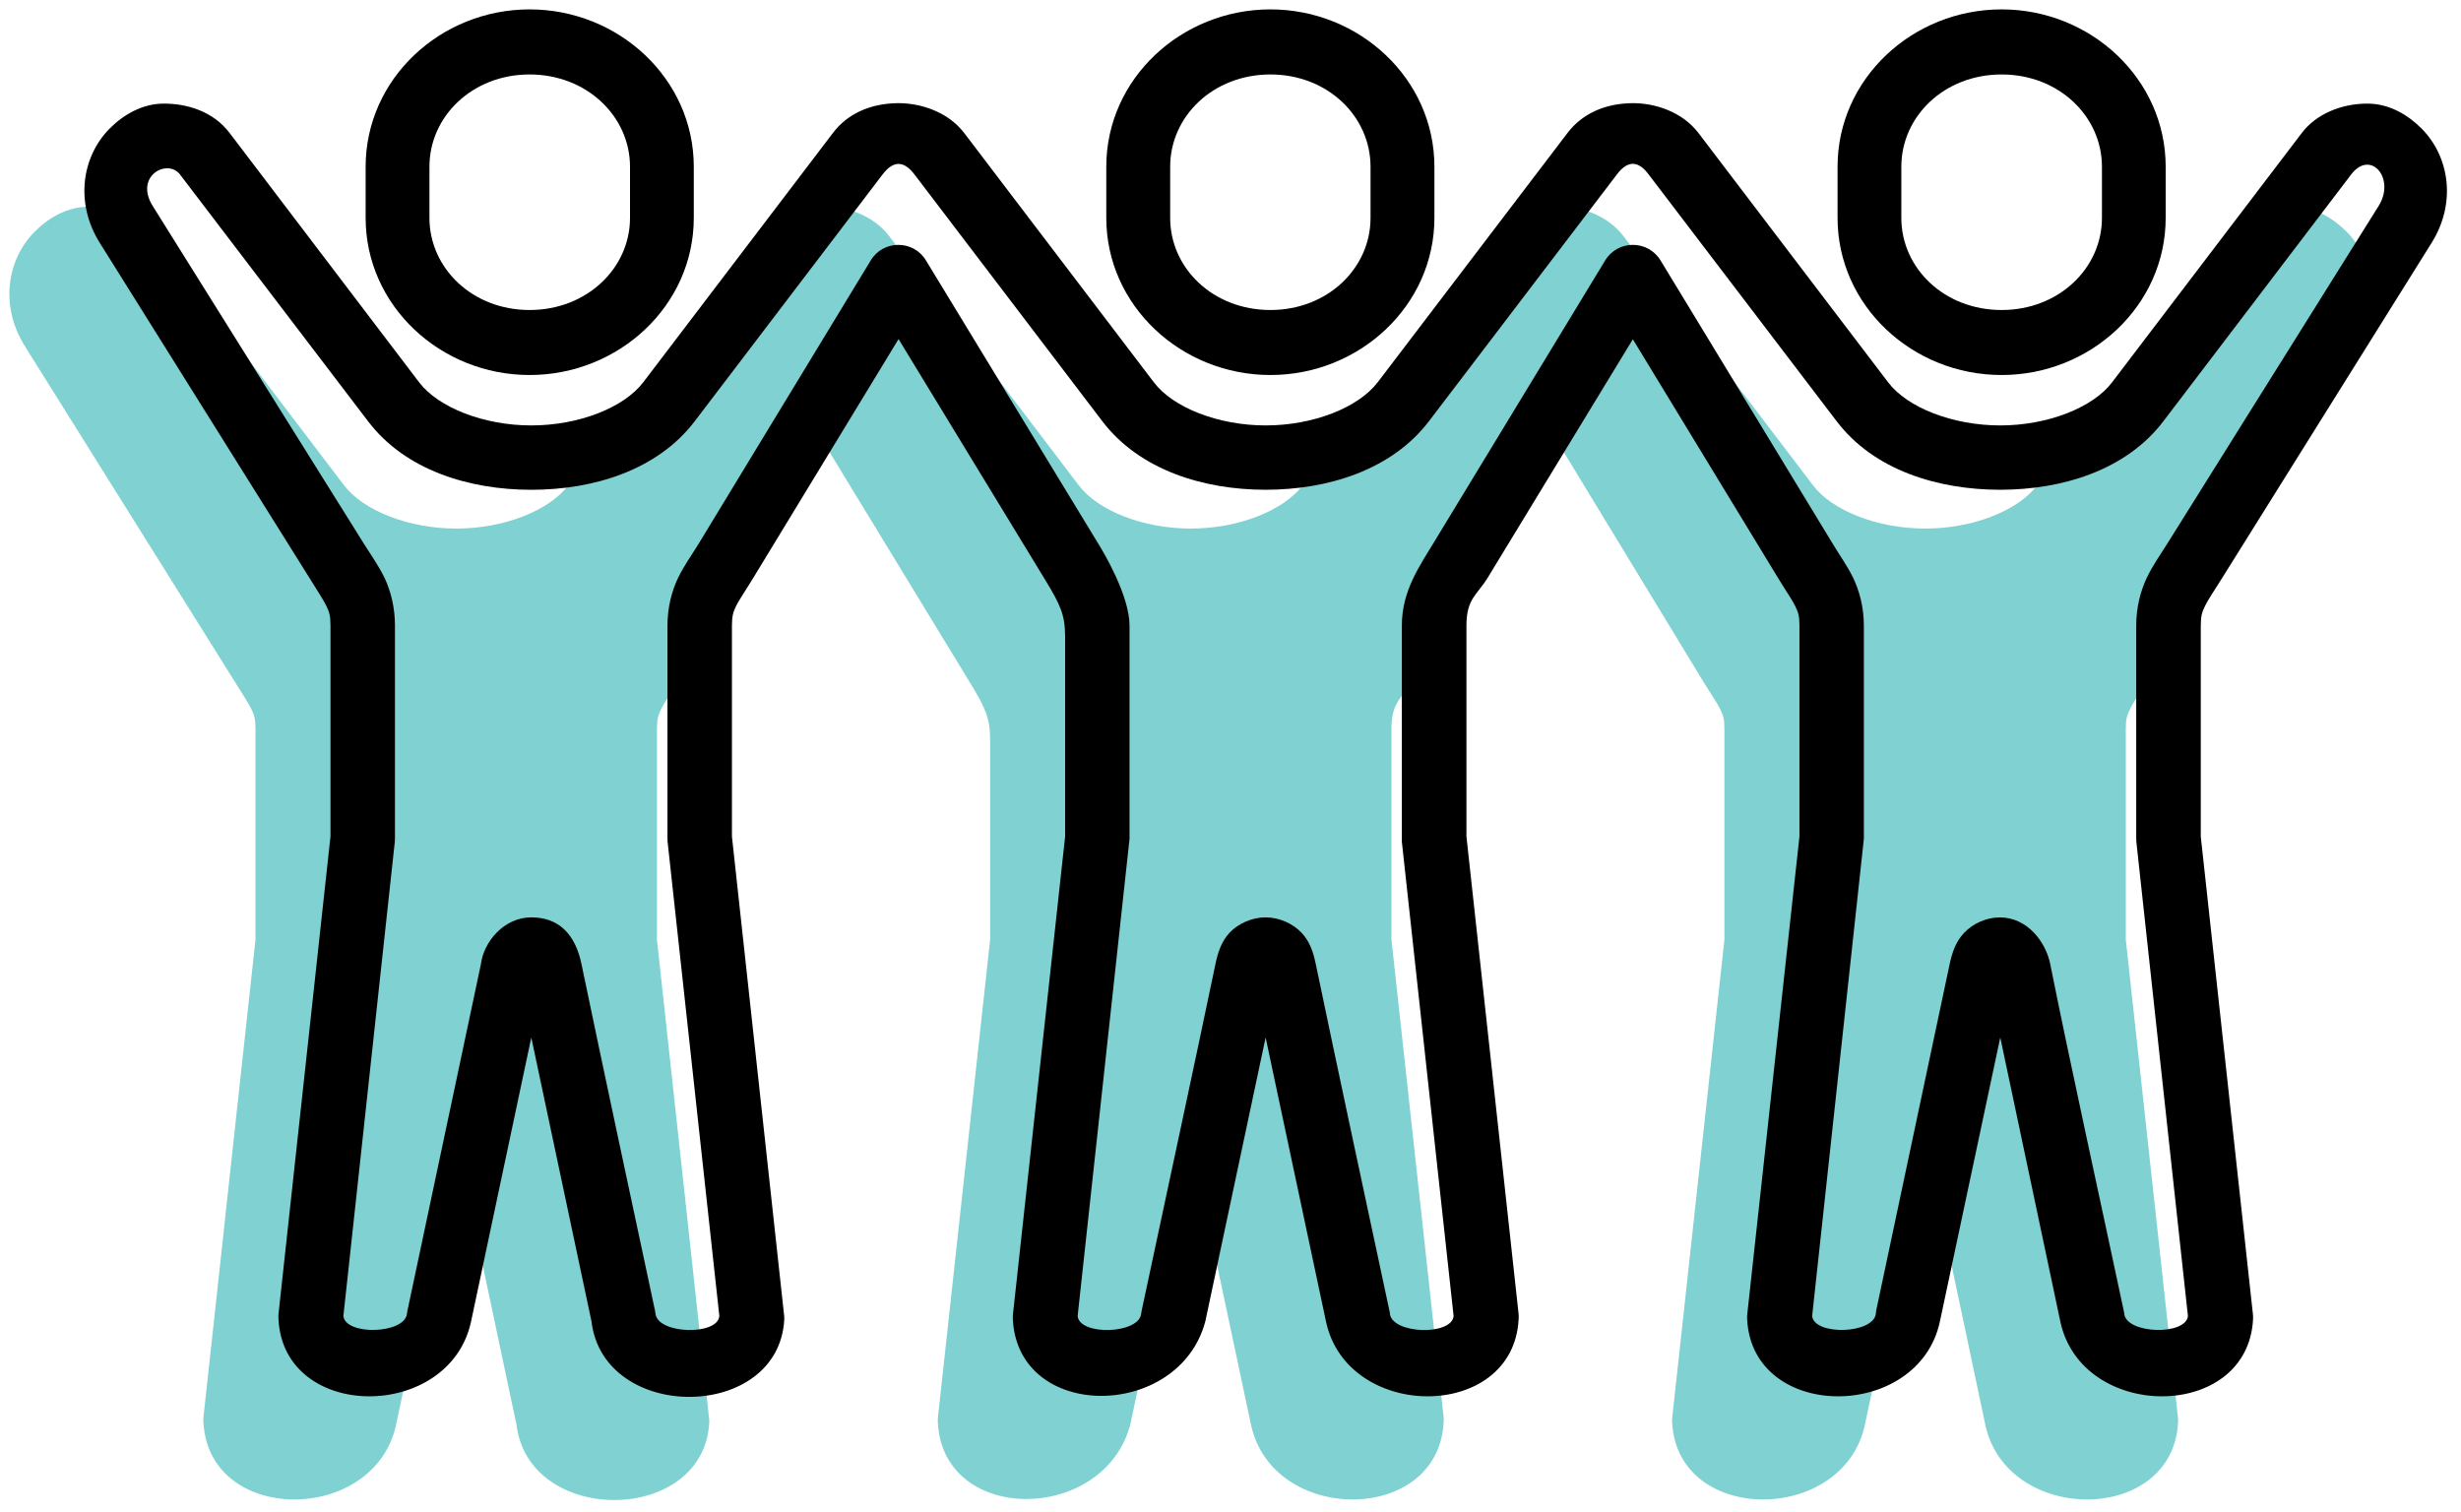
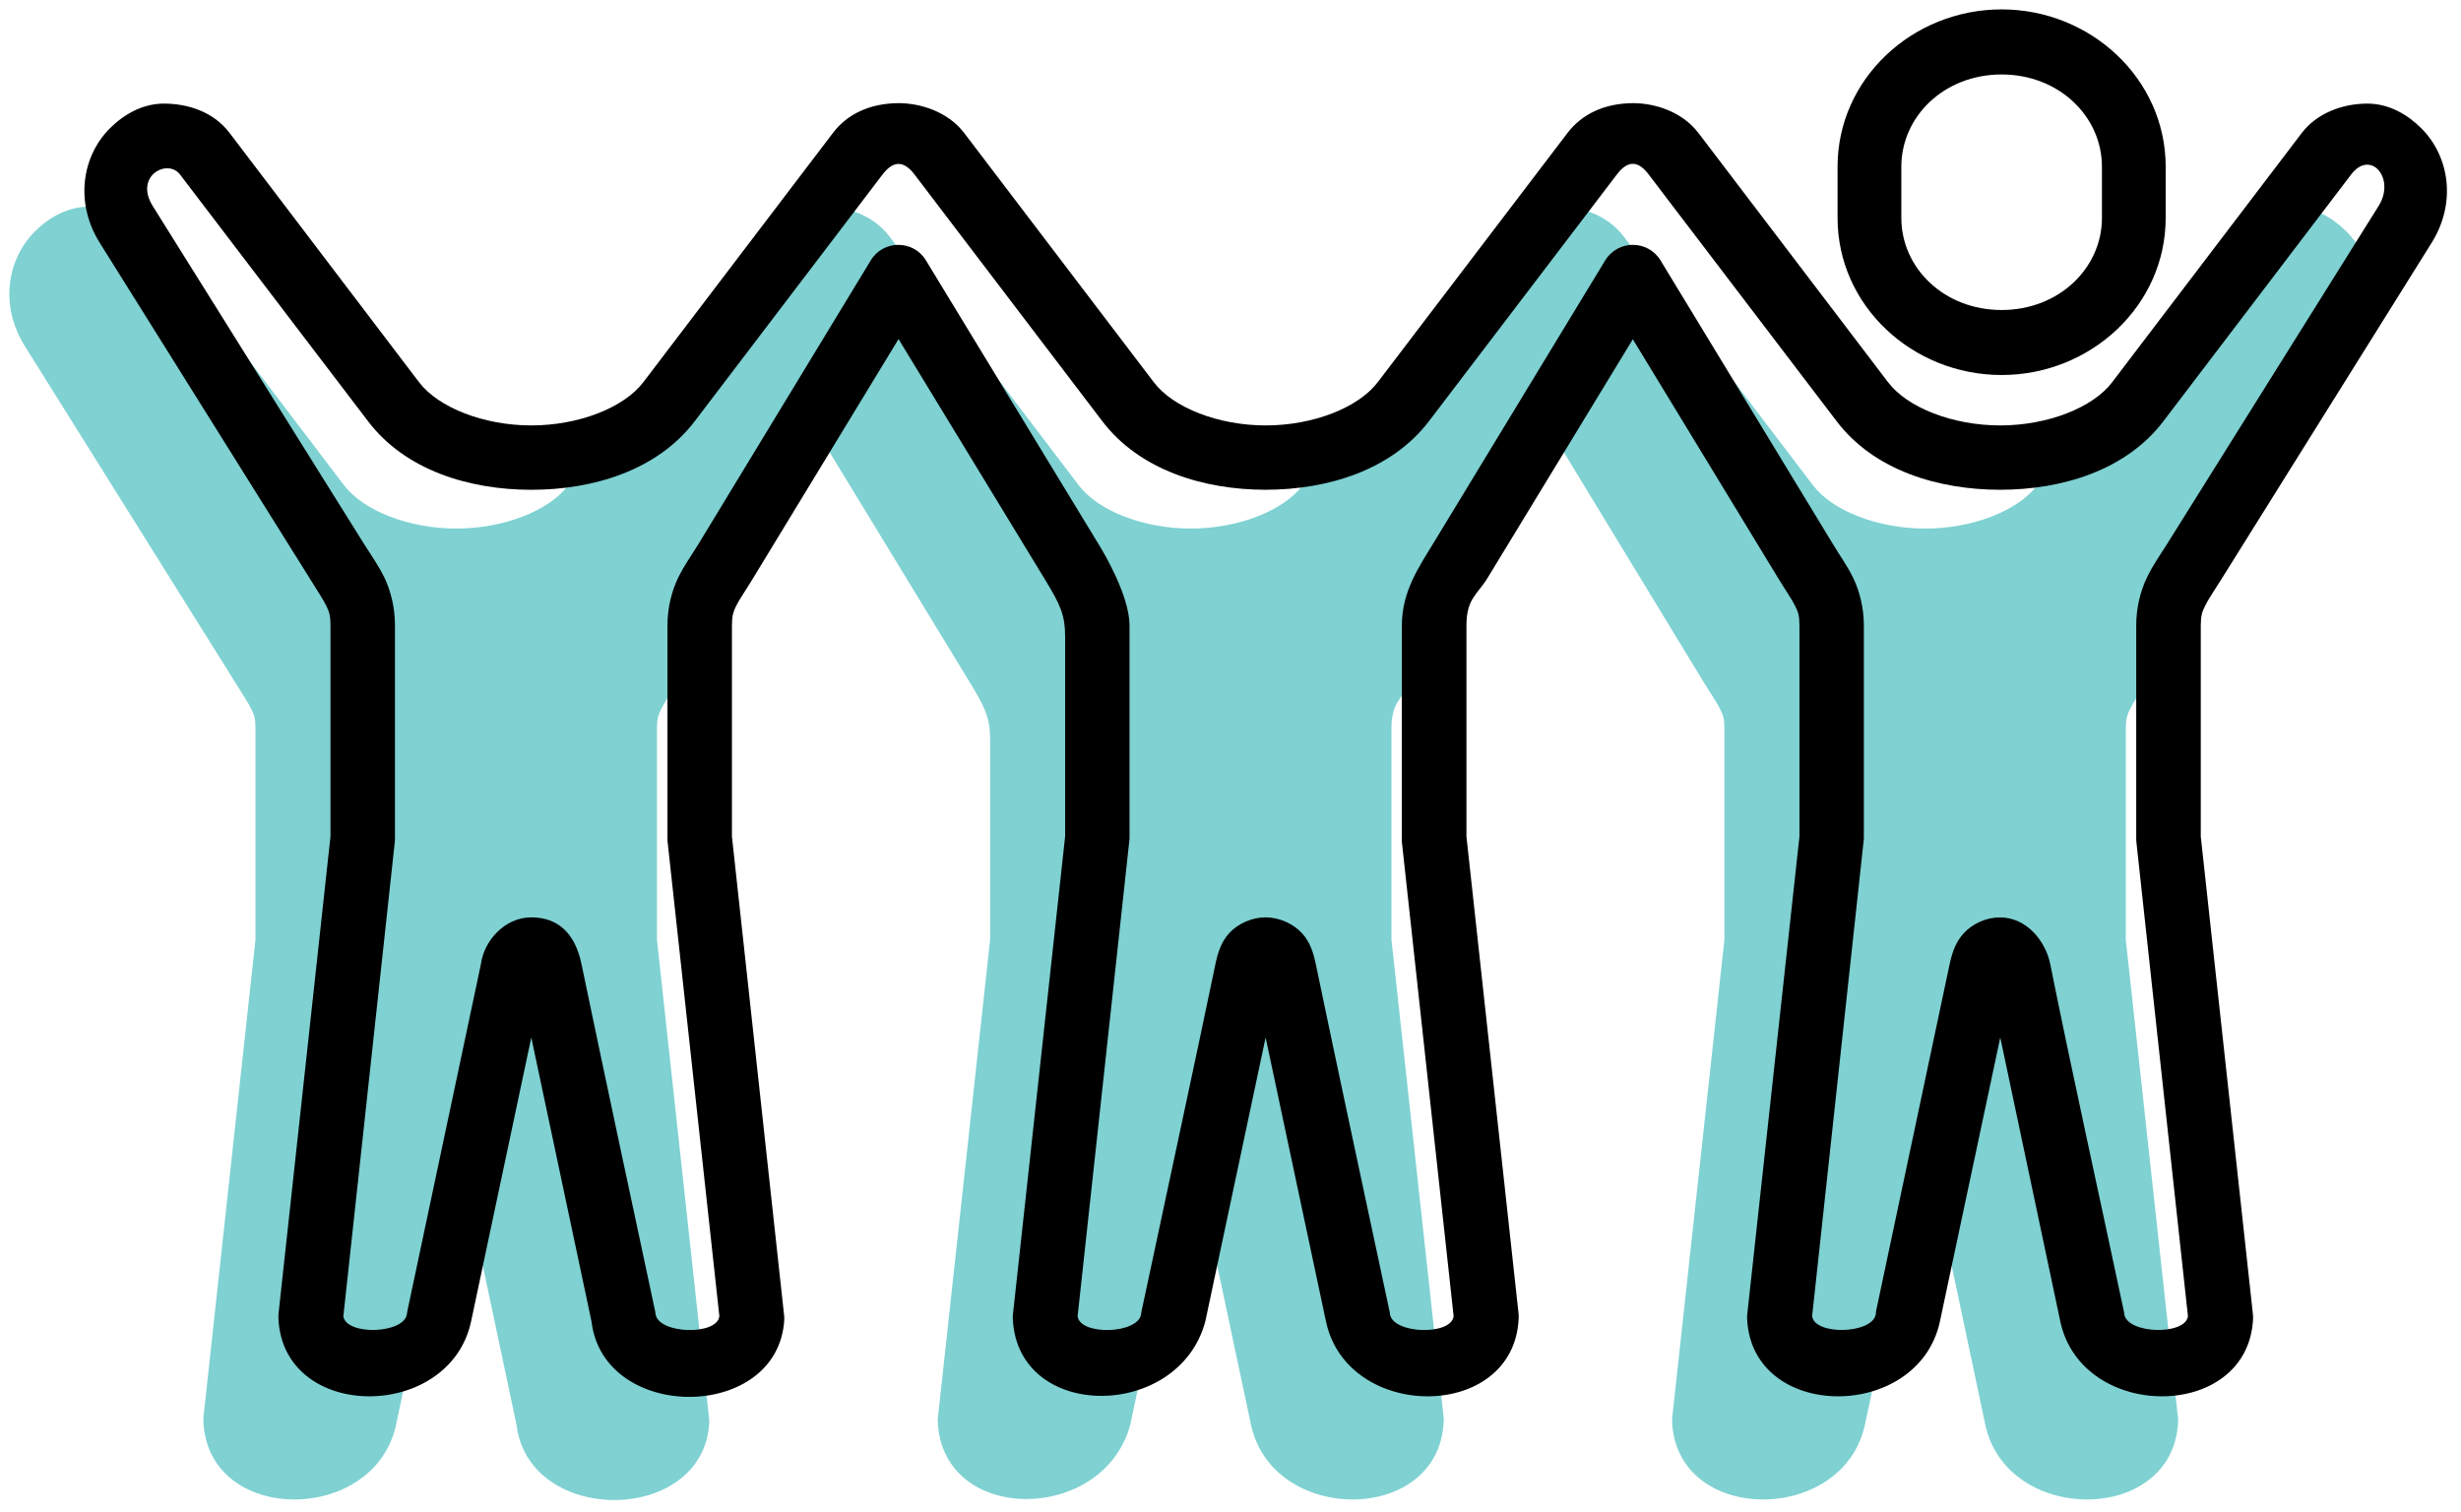
<svg xmlns="http://www.w3.org/2000/svg" width="70px" height="43px" viewBox="0 0 70 43" version="1.1">
  <title>icon-inpact-loyalty copy@2x</title>
  <g stroke="none" stroke-width="1" fill="none" fill-rule="evenodd">
    <g transform="translate(-948, -2353)">
      <g transform="translate(150, 2313)">
        <g transform="translate(774, 0)">
          <g transform="translate(24.267, 40.267)">
            <path d="M23.157,5.6 C22.343,5.604 21.697,5.911 21.293,6.447 L15.897,13.539 C15.346,14.263 14.059,14.768 12.711,14.768 C11.367,14.768 10.073,14.263 9.52,13.539 L4.129,6.447 C3.657,5.827 2.915,5.613 2.262,5.613 C1.641,5.613 1.106,5.933 0.715,6.328 C-0.069,7.119 -0.276,8.431 0.436,9.572 L6.406,19.114 C6.633,19.48 6.798,19.728 6.882,19.901 C6.967,20.074 7,20.182 7,20.46 L7,26.461 L5.52,40.046 C5.516,40.096 5.516,40.142 5.52,40.193 C5.672,43.109 10.393,43.101 11,40.252 L12.712,32.178 L14.423,40.252 C14.766,43.143 19.756,43.109 19.907,40.193 C19.907,40.142 19.907,40.096 19.898,40.046 L18.419,26.461 L18.419,20.46 C18.419,20.186 18.454,20.078 18.538,19.901 C18.626,19.724 18.799,19.476 19.027,19.102 L23.157,12.311 L27.352,19.198 C27.744,19.846 27.896,20.149 27.896,20.764 L27.896,26.461 L26.412,40.046 C26.408,40.096 26.404,40.142 26.408,40.193 C26.555,43.109 31.137,43.067 31.883,40.252 L33.599,32.178 L35.315,40.252 C35.917,43.101 40.642,43.109 40.795,40.193 C40.799,40.142 40.799,40.096 40.795,40.046 L39.311,26.461 L39.311,20.46 C39.311,19.691 39.619,19.585 39.913,19.102 L44.044,12.316 L48.171,19.102 C48.399,19.476 48.576,19.725 48.66,19.901 C48.748,20.078 48.782,20.186 48.782,20.46 L48.782,26.461 L47.299,40.046 C47.295,40.096 47.29,40.142 47.295,40.193 C47.443,43.109 52.173,43.101 52.779,40.252 L54.494,32.178 L56.201,40.252 C56.804,43.101 61.533,43.109 61.685,40.193 C61.689,40.142 61.685,40.096 61.681,40.046 L60.198,26.461 L60.198,20.46 C60.198,20.182 60.236,20.073 60.32,19.901 C60.401,19.729 60.573,19.48 60.801,19.114 L66.765,9.572 C67.477,8.431 67.267,7.119 66.483,6.328 C66.091,5.933 65.56,5.613 64.936,5.613 C64.189,5.613 63.482,5.911 63.072,6.447 L57.677,13.539 C57.129,14.263 55.839,14.768 54.494,14.768 C53.145,14.768 51.852,14.263 51.303,13.539 L45.908,6.447 C45.435,5.832 44.661,5.6 44.049,5.6 C43.235,5.604 42.595,5.911 42.187,6.447 L36.787,13.539 C36.234,14.263 34.949,14.768 33.601,14.768 C32.256,14.768 30.966,14.263 30.418,13.539 L25.023,6.447 C24.552,5.832 23.768,5.6 23.157,5.6 Z" fill="#00A4A6" opacity="0.5" />
            <path d="M56.667,1.851 C58.297,1.851 59.52,3.046 59.52,4.476 L59.52,5.931 C59.52,7.359 58.297,8.551 56.667,8.551 C55.032,8.551 53.814,7.359 53.814,5.931 L53.814,4.476 C53.814,3.046 55.032,1.851 56.667,1.851 Z M56.667,0 C54.131,0 52,1.974 52,4.476 L52,5.93 C52,8.43 54.131,10.4 56.667,10.4 C59.198,10.4 61.333,8.43 61.333,5.93 L61.333,4.476 C61.333,1.975 59.198,0 56.667,0 Z" fill="#000000" fill-rule="nonzero" />
-             <path d="M35.869,1.851 C37.498,1.851 38.716,3.046 38.716,4.476 L38.716,5.931 C38.716,7.359 37.498,8.551 35.869,8.551 C34.233,8.551 33.017,7.359 33.017,5.931 L33.017,4.476 C33.017,3.046 34.234,1.851 35.869,1.851 Z M35.869,0 C33.334,0 31.2,1.974 31.2,4.476 L31.2,5.93 C31.2,8.43 33.335,10.4 35.869,10.4 C38.399,10.4 40.533,8.43 40.533,5.93 L40.533,4.476 C40.533,1.975 38.399,0 35.869,0 Z" fill="#000000" fill-rule="nonzero" />
-             <path d="M14.796,1.851 C16.427,1.851 17.653,3.046 17.653,4.476 L17.653,5.931 C17.653,7.359 16.427,8.551 14.796,8.551 C13.166,8.551 11.948,7.359 11.948,5.931 L11.948,4.476 C11.947,3.046 13.166,1.851 14.796,1.851 Z M14.796,0 C12.265,0 10.133,1.974 10.133,4.476 L10.133,5.93 C10.133,8.43 12.264,10.4 14.796,10.4 C17.332,10.4 19.467,8.43 19.467,5.93 L19.467,4.476 C19.467,1.975 17.331,0 14.796,0 Z" fill="#000000" fill-rule="nonzero" />
            <path d="M25.75,4.703 L31.085,11.712 C32.144,13.105 33.969,13.664 35.731,13.664 C37.496,13.664 39.318,13.105 40.379,11.712 L45.717,4.703 C46.07,4.232 46.37,4.354 46.626,4.694 L51.972,11.712 C53.03,13.109 54.859,13.664 56.624,13.664 C58.386,13.664 60.211,13.109 61.27,11.712 L66.61,4.694 C67.163,3.97 67.879,4.808 67.391,5.59 L61.371,15.209 C61.174,15.525 60.97,15.803 60.794,16.172 C60.617,16.547 60.495,17.01 60.495,17.527 L60.495,23.581 C60.495,23.611 60.499,23.645 60.499,23.678 L61.966,37.168 C61.904,37.727 60.221,37.681 60.154,37.104 C60.154,37.079 60.15,37.049 60.141,37.02 C59.467,33.844 58.627,30.04 58.05,27.158 C57.927,26.536 57.405,25.828 56.616,25.828 C56.225,25.828 55.84,26.009 55.597,26.27 C55.351,26.532 55.254,26.851 55.188,27.158 L53.097,37.02 C53.094,37.049 53.089,37.079 53.089,37.104 C53.017,37.68 51.341,37.727 51.277,37.168 L52.739,23.678 C52.743,23.645 52.748,23.611 52.748,23.581 L52.748,17.527 C52.748,17.01 52.622,16.538 52.444,16.169 C52.263,15.803 52.065,15.538 51.876,15.222 L46.964,7.139 C46.605,6.551 45.75,6.551 45.391,7.139 L40.54,15.125 C40.093,15.861 39.607,16.55 39.607,17.526 L39.607,23.581 C39.607,23.611 39.607,23.644 39.607,23.678 L41.079,37.167 C41.028,37.73 39.338,37.684 39.267,37.103 C39.267,37.078 39.263,37.048 39.254,37.019 C38.575,33.843 37.758,30.036 37.159,27.158 C37.095,26.851 37.003,26.531 36.759,26.269 C36.513,26.008 36.126,25.827 35.73,25.827 C35.337,25.827 34.946,26.008 34.701,26.269 C34.461,26.531 34.368,26.851 34.304,27.158 C33.706,30.036 32.88,33.843 32.205,37.019 C32.201,37.048 32.197,37.078 32.192,37.103 C32.125,37.684 30.435,37.73 30.385,37.167 L31.852,23.678 C31.856,23.644 31.861,23.611 31.861,23.581 L31.861,17.526 C31.861,16.68 31.123,15.44 30.987,15.222 L26.07,7.139 C25.715,6.551 24.856,6.551 24.501,7.139 L19.591,15.222 C19.397,15.537 19.202,15.802 19.021,16.168 C18.844,16.537 18.718,17.009 18.718,17.526 L18.718,23.581 C18.718,23.611 18.718,23.644 18.722,23.678 L20.194,37.167 C20.143,37.73 18.445,37.684 18.378,37.103 C18.374,37.078 18.369,37.048 18.365,37.019 C17.686,33.843 16.872,30.036 16.273,27.158 C16.093,26.282 15.607,25.827 14.845,25.827 C14.062,25.827 13.488,26.531 13.412,27.158 L11.321,37.02 C11.317,37.049 11.312,37.079 11.308,37.104 C11.24,37.68 9.564,37.727 9.5,37.168 L10.963,23.678 C10.967,23.645 10.967,23.611 10.967,23.581 L10.967,17.527 C10.967,17.01 10.848,16.547 10.672,16.172 C10.49,15.803 10.289,15.525 10.09,15.209 L4.076,5.591 C3.545,4.737 4.497,4.233 4.852,4.695 L10.2,11.713 C11.258,13.11 13.082,13.665 14.845,13.665 C16.612,13.665 18.432,13.11 19.495,11.713 L24.83,4.704 C25.189,4.228 25.492,4.363 25.75,4.703 Z M25.29,2.667 C24.477,2.671 23.831,2.978 23.426,3.513 L18.03,10.606 C17.479,11.33 16.193,11.834 14.844,11.834 C13.5,11.834 12.206,11.33 11.653,10.606 L6.262,3.513 C5.791,2.894 5.048,2.68 4.395,2.68 C3.775,2.68 3.24,2.999 2.848,3.394 C2.065,4.186 1.857,5.498 2.57,6.639 L8.54,16.18 C8.766,16.546 8.932,16.795 9.016,16.968 C9.1,17.141 9.133,17.249 9.133,17.527 L9.133,23.527 L7.654,37.112 C7.65,37.163 7.65,37.209 7.654,37.26 C7.806,40.175 12.526,40.167 13.133,37.318 L14.845,29.244 L16.557,37.318 C16.899,40.209 21.889,40.175 22.041,37.26 C22.041,37.209 22.041,37.163 22.032,37.112 L20.552,23.527 L20.552,17.527 C20.552,17.253 20.587,17.145 20.671,16.968 C20.759,16.791 20.933,16.542 21.16,16.169 L25.291,9.378 L29.485,16.264 C29.877,16.913 30.029,17.215 30.029,17.831 L30.029,23.527 L28.546,37.112 C28.542,37.163 28.537,37.209 28.542,37.26 C28.688,40.175 33.27,40.133 34.017,37.318 L35.732,29.244 L37.448,37.318 C38.05,40.167 42.776,40.175 42.928,37.26 C42.932,37.209 42.932,37.163 42.928,37.112 L41.444,23.527 L41.444,17.527 C41.444,16.757 41.752,16.652 42.047,16.169 L46.177,9.383 L50.305,16.169 C50.532,16.543 50.709,16.792 50.793,16.968 C50.882,17.145 50.916,17.253 50.916,17.527 L50.916,23.527 L49.432,37.112 C49.428,37.163 49.423,37.209 49.428,37.26 C49.576,40.175 54.306,40.167 54.912,37.318 L56.628,29.244 L58.335,37.318 C58.937,40.167 63.666,40.175 63.818,37.26 C63.822,37.209 63.818,37.163 63.814,37.112 L62.331,23.527 L62.331,17.527 C62.331,17.249 62.369,17.14 62.453,16.968 C62.534,16.796 62.706,16.547 62.935,16.18 L68.898,6.639 C69.611,5.498 69.4,4.186 68.616,3.394 C68.224,2.999 67.693,2.68 67.069,2.68 C66.322,2.68 65.615,2.978 65.206,3.513 L59.81,10.606 C59.262,11.33 57.972,11.834 56.628,11.834 C55.279,11.834 53.985,11.33 53.437,10.606 L48.041,3.513 C47.568,2.899 46.794,2.667 46.182,2.667 C45.369,2.671 44.729,2.978 44.32,3.513 L38.92,10.606 C38.367,11.33 37.082,11.834 35.734,11.834 C34.39,11.834 33.099,11.33 32.552,10.606 L27.156,3.513 C26.685,2.899 25.901,2.667 25.29,2.667 Z" fill="#000000" fill-rule="nonzero" />
          </g>
        </g>
      </g>
    </g>
  </g>
</svg>